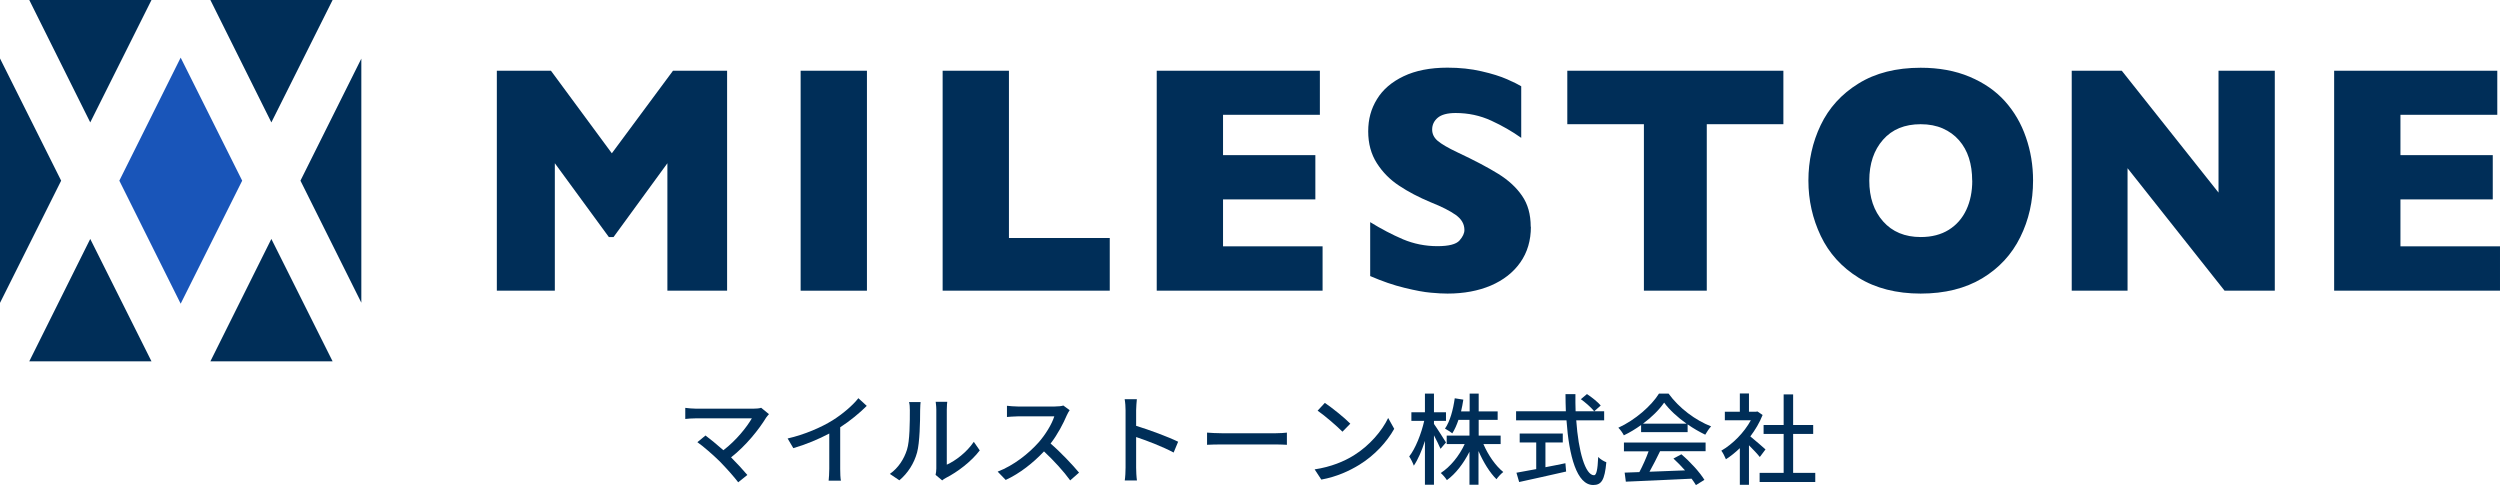
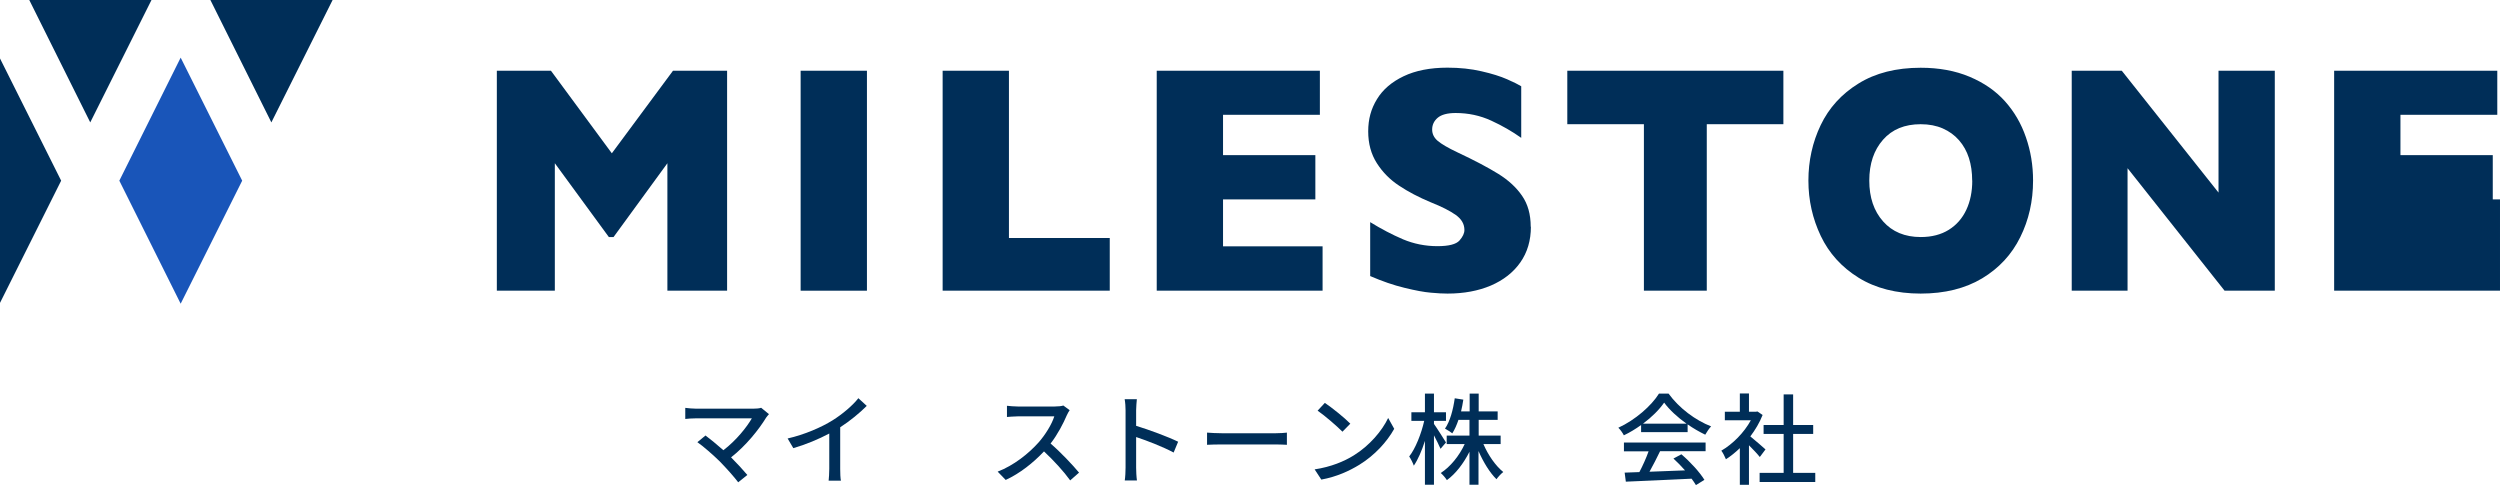
<svg xmlns="http://www.w3.org/2000/svg" viewBox="0 0 276.75 53.69">
  <defs>
    <style>.d{fill:#002e58;}.e{fill:#1955b9;}</style>
  </defs>
  <g id="a" />
  <g id="b">
    <g id="c">
      <g>
        <g>
          <g>
            <path class="d" d="M80.49,32.18h-6.61v-14.11l-5.96,8.17h-.52l-5.98-8.17v14.11h-6.42V7.83h5.99l6.74,9.14,6.77-9.14h5.99v24.35Z" />
            <path class="d" d="M95.97,32.18h-7.34V7.83h7.34v24.35Z" />
            <path class="d" d="M122.85,32.18h-18.5V7.83h7.34V26.35h11.16v5.83Z" />
            <path class="d" d="M146.41,32.18h-18.36V7.83h18.06v4.88h-10.72v4.46h10.22v4.9h-10.22v5.2h11.02v4.9Z" />
            <path class="d" d="M169.47,25.1c0,1.52-.39,2.84-1.17,3.95-.78,1.11-1.87,1.96-3.26,2.56-1.39,.59-2.99,.89-4.8,.89-.5,0-1.12-.03-1.85-.1-.73-.06-1.7-.24-2.92-.54-1.21-.29-2.47-.73-3.79-1.3v-5.97c1.23,.76,2.44,1.39,3.63,1.9,1.19,.5,2.46,.76,3.82,.76,1.25,0,2.06-.21,2.43-.62,.37-.42,.55-.8,.55-1.17,0-.66-.32-1.21-.95-1.66-.63-.45-1.55-.92-2.76-1.4-1.34-.56-2.51-1.17-3.51-1.84-1.01-.66-1.83-1.49-2.47-2.49-.64-1-.96-2.17-.96-3.53s.32-2.5,.97-3.56c.64-1.06,1.63-1.91,2.95-2.54,1.32-.63,2.94-.95,4.85-.95,1.36,0,2.61,.13,3.77,.4,1.15,.26,2.1,.56,2.85,.89,.75,.33,1.26,.59,1.55,.77v5.71c-1-.71-2.11-1.35-3.33-1.91-1.22-.56-2.53-.84-3.93-.84-.91,0-1.58,.18-1.99,.53-.41,.35-.61,.79-.61,1.3,0,.48,.2,.9,.61,1.25,.41,.35,1.14,.78,2.2,1.28,1.87,.88,3.37,1.67,4.5,2.37s2.01,1.51,2.64,2.43c.64,.92,.96,2.06,.96,3.43Z" />
            <path class="d" d="M197.42,13.75h-8.48v18.43h-6.96V13.75h-8.48V7.83h23.92v5.92Z" />
            <path class="d" d="M225.06,19.99c0,2.27-.47,4.36-1.42,6.27-.94,1.91-2.35,3.43-4.21,4.55-1.87,1.12-4.14,1.69-6.81,1.69s-5-.59-6.88-1.76c-1.88-1.17-3.27-2.71-4.18-4.62-.91-1.91-1.37-3.95-1.37-6.13s.45-4.24,1.36-6.14c.91-1.9,2.3-3.44,4.18-4.6,1.88-1.17,4.18-1.75,6.89-1.75,2.02,0,3.83,.33,5.42,1,1.59,.67,2.89,1.57,3.91,2.71,1.02,1.14,1.8,2.47,2.32,3.99,.53,1.52,.79,3.11,.79,4.79Zm-6.74,0c0-.91-.12-1.75-.36-2.5s-.61-1.41-1.1-1.97c-.49-.56-1.09-.99-1.79-1.3-.71-.31-1.52-.47-2.45-.47-1.77,0-3.16,.57-4.17,1.72-1.01,1.15-1.52,2.65-1.52,4.52s.51,3.37,1.53,4.52c1.02,1.15,2.41,1.73,4.17,1.73,1.21,0,2.25-.27,3.1-.8,.85-.53,1.5-1.27,1.94-2.21,.44-.94,.66-2.02,.66-3.24Z" />
            <path class="d" d="M251.82,32.18h-5.56l-10.74-13.56v13.56h-6.18V7.83h5.54l10.71,13.49V7.83h6.23v24.35Z" />
-             <path class="d" d="M276.75,32.18h-18.36V7.83h18.06v4.88h-10.72v4.46h10.22v4.9h-10.22v5.2h11.02v4.9Z" />
+             <path class="d" d="M276.75,32.18h-18.36V7.83h18.06v4.88h-10.72v4.46h10.22v4.9h-10.22h11.02v4.9Z" />
          </g>
          <g>
            <polygon class="e" points="13.21 20 20 33.62 26.81 20 20 6.38 13.21 20" />
            <polygon class="d" points="36.82 0 23.29 0 30.04 13.55 36.82 0" />
            <polygon class="d" points="16.77 0 3.24 0 9.99 13.55 16.77 0" />
-             <polygon class="d" points="40 33.51 40 6.49 33.26 20 40 33.51" />
            <polygon class="d" points="0 6.47 0 33.53 6.77 20 0 6.47" />
-             <polygon class="d" points="23.29 40 36.82 40 30.04 26.45 23.29 40" />
-             <polygon class="d" points="3.24 40 16.77 40 9.99 26.45 3.24 40" />
          </g>
        </g>
        <g>
          <path class="d" d="M85.13,45.84c-.13,.14-.24,.28-.32,.39-.79,1.3-2.2,3.08-3.88,4.4,.65,.65,1.36,1.42,1.8,1.95l-1.01,.81c-.44-.59-1.33-1.58-2.04-2.31-.66-.65-1.86-1.71-2.48-2.13l.9-.74c.42,.31,1.25,.98,1.98,1.63,1.45-1.11,2.61-2.59,3.15-3.53h-6.18c-.44,0-.96,.04-1.19,.07v-1.23c.3,.04,.81,.09,1.19,.09h6.36c.35,0,.66-.03,.85-.1l.87,.71Z" />
          <path class="d" d="M93.01,51.91c0,.45,.02,1.06,.08,1.3h-1.36c.03-.24,.07-.85,.07-1.3v-3.92c-1.16,.62-2.62,1.23-3.98,1.62l-.63-1.07c1.88-.43,3.74-1.24,4.96-2,1.11-.69,2.26-1.67,2.87-2.46l.93,.85c-.79,.79-1.83,1.65-2.94,2.37v4.62Z" />
-           <path class="d" d="M98.51,52.46c.95-.67,1.57-1.66,1.89-2.67,.32-.98,.32-3.12,.32-4.39,0-.37-.02-.64-.09-.89h1.28c-.01,.09-.05,.5-.05,.88,0,1.25-.04,3.6-.34,4.7-.33,1.21-1.02,2.29-1.96,3.08l-1.04-.7Zm5.06,.1c.04-.19,.08-.44,.08-.69v-6.51c0-.45-.07-.81-.07-.88h1.28c-.01,.07-.05,.43-.05,.88v6.08c.96-.43,2.2-1.36,2.99-2.53l.66,.95c-.94,1.24-2.48,2.4-3.74,3.04-.19,.09-.3,.19-.42,.28l-.73-.61Z" />
          <path class="d" d="M118.42,45.39c-.08,.11-.24,.39-.32,.57-.38,.9-1.03,2.15-1.8,3.14,1.13,.97,2.46,2.39,3.15,3.22l-.98,.86c-.71-.99-1.82-2.2-2.9-3.21-1.18,1.25-2.65,2.43-4.24,3.16l-.89-.92c1.78-.68,3.43-2,4.52-3.22,.75-.84,1.49-2.05,1.75-2.9h-4.04c-.43,0-1.02,.06-1.2,.07v-1.24c.22,.03,.86,.08,1.2,.08h4.08c.41,0,.77-.04,.96-.11l.72,.53Z" />
          <path class="d" d="M129.93,50.1c-1.17-.63-2.95-1.32-4.16-1.72v3.4c0,.34,.03,1.01,.09,1.41h-1.35c.06-.38,.09-.98,.09-1.41v-6.36c0-.35-.03-.86-.1-1.23h1.35c-.03,.36-.08,.85-.08,1.23v1.72c1.45,.44,3.55,1.22,4.65,1.76l-.5,1.2Z" />
          <path class="d" d="M133.63,47.89c.35,.03,1.03,.07,1.63,.07h5.97c.54,0,.97-.04,1.23-.07v1.35c-.24-.01-.74-.04-1.22-.04h-5.99c-.62,0-1.26,.02-1.63,.04v-1.35Z" />
          <path class="d" d="M149.85,50.42c1.77-1.09,3.15-2.74,3.82-4.15l.67,1.2c-.79,1.42-2.15,2.93-3.86,3.98-1.11,.68-2.51,1.33-4.21,1.64l-.74-1.13c1.84-.28,3.27-.89,4.32-1.54Zm-.37-3.52l-.87,.89c-.57-.58-1.94-1.77-2.75-2.33l.8-.86c.78,.52,2.2,1.66,2.82,2.3Z" />
          <path class="d" d="M159.47,49.69c-.14-.35-.45-.95-.73-1.5v5.47h-1v-4.85c-.34,1.08-.78,2.08-1.23,2.74-.1-.3-.33-.75-.51-1.02,.69-.87,1.34-2.52,1.66-3.94h-1.42v-.95h1.5v-2.07h1v2.07h1.33v.95h-1.33v.34c.3,.41,1.13,1.73,1.33,2.05l-.61,.71Zm4.74-.54c.52,1.22,1.35,2.42,2.2,3.1-.24,.19-.57,.54-.75,.8-.74-.72-1.46-1.9-1.99-3.12v3.73h-1v-3.65c-.65,1.29-1.53,2.44-2.5,3.14-.15-.25-.46-.6-.68-.79,1.04-.66,2.05-1.89,2.65-3.2h-1.99v-.94h2.52v-1.74h-1.22c-.19,.57-.42,1.08-.68,1.49-.18-.14-.59-.41-.81-.52,.56-.81,.9-2.08,1.08-3.36l.95,.15c-.07,.45-.15,.88-.25,1.3h.95v-1.97h1v1.97h2.1v.94h-2.1v1.74h2.43v.94h-1.89Z" />
-           <path class="d" d="M174.49,46.53c.24,3.47,1.01,6.08,1.97,6.08,.26,0,.4-.59,.46-2.02,.23,.24,.62,.48,.9,.58-.18,1.98-.54,2.52-1.45,2.52-1.82,0-2.68-3.2-2.96-7.16h-5.58v-1h5.51c-.02-.63-.04-1.27-.04-1.9h1.1c-.01,.64,0,1.29,.02,1.9h3.16v1h-3.09Zm-3.41,5.19c.73-.13,1.47-.29,2.21-.44l.08,.92c-1.83,.42-3.79,.85-5.2,1.16l-.3-1.03c.59-.1,1.35-.24,2.19-.4v-2.95h-1.83v-.99h4.77v.99h-1.92v2.74Zm4.59-8.1c.54,.35,1.21,.89,1.53,1.27l-.72,.64c-.31-.39-.95-.96-1.48-1.34l.67-.56Z" />
          <path class="d" d="M181.67,47.05c-.6,.43-1.25,.83-1.91,1.14-.11-.23-.38-.62-.61-.84,1.88-.86,3.67-2.44,4.5-3.78h1.06c1.17,1.62,2.99,2.96,4.71,3.63-.24,.25-.47,.62-.65,.92-.64-.31-1.31-.69-1.95-1.14v.86h-5.15v-.79Zm-1.89,1.94h9.03v.96h-5.04c-.36,.74-.77,1.56-1.17,2.27,1.22-.04,2.58-.1,3.93-.15-.41-.46-.85-.92-1.28-1.31l.88-.47c1,.85,2.05,2.01,2.55,2.83l-.94,.58c-.12-.21-.29-.45-.48-.71-2.62,.13-5.41,.25-7.28,.33l-.13-1,1.63-.06c.36-.68,.76-1.56,1.02-2.3h-2.73v-.96Zm6.92-2.09c-.99-.7-1.89-1.53-2.48-2.33-.53,.77-1.36,1.6-2.34,2.33h4.82Z" />
          <path class="d" d="M194.81,50.59c-.25-.32-.75-.85-1.2-1.3v4.38h-1.01v-4.06c-.5,.48-1.02,.9-1.54,1.23-.1-.26-.35-.75-.51-.95,1.25-.72,2.52-1.99,3.27-3.37h-2.88v-.94h1.66v-2.02h1.01v2.02h.76l.18-.03,.57,.39c-.33,.84-.81,1.64-1.36,2.37,.52,.42,1.43,1.21,1.68,1.44l-.63,.84Zm6.14,1.76v1.01h-6.16v-1.01h2.66v-4.31h-2.22v-.99h2.22v-3.39h1.05v3.39h2.22v.99h-2.22v4.31h2.45Z" />
        </g>
      </g>
    </g>
  </g>
</svg>